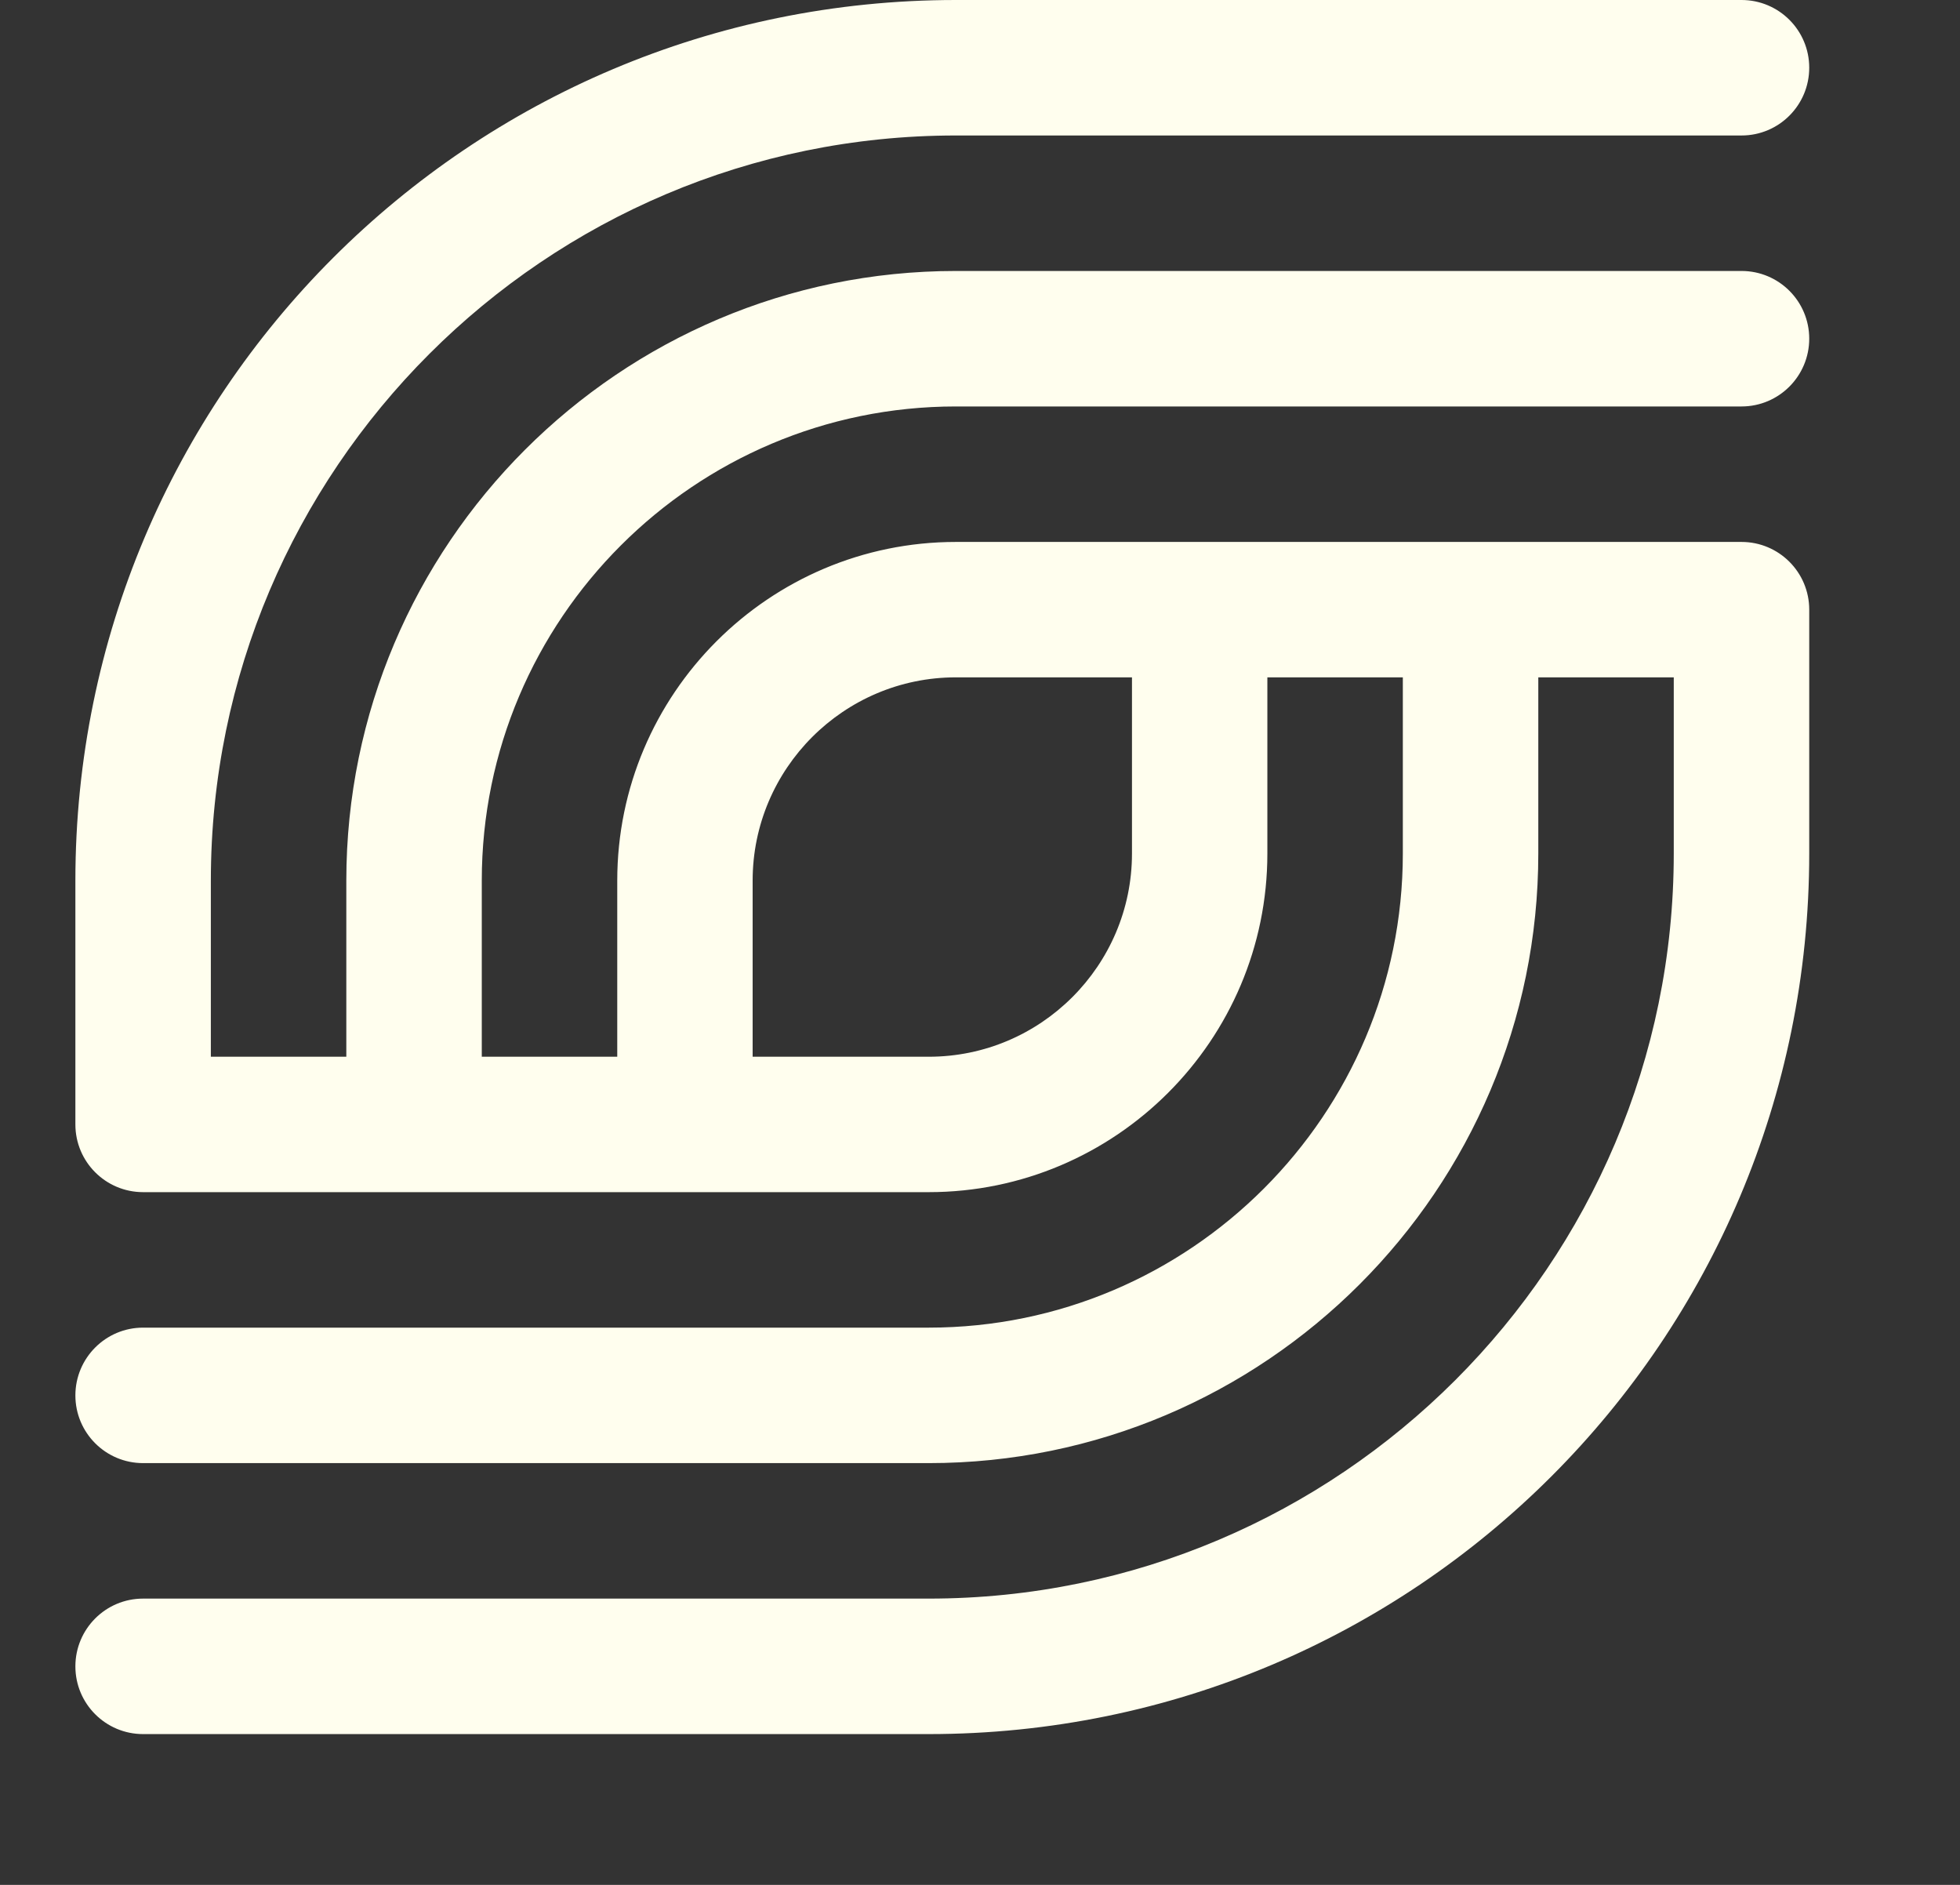
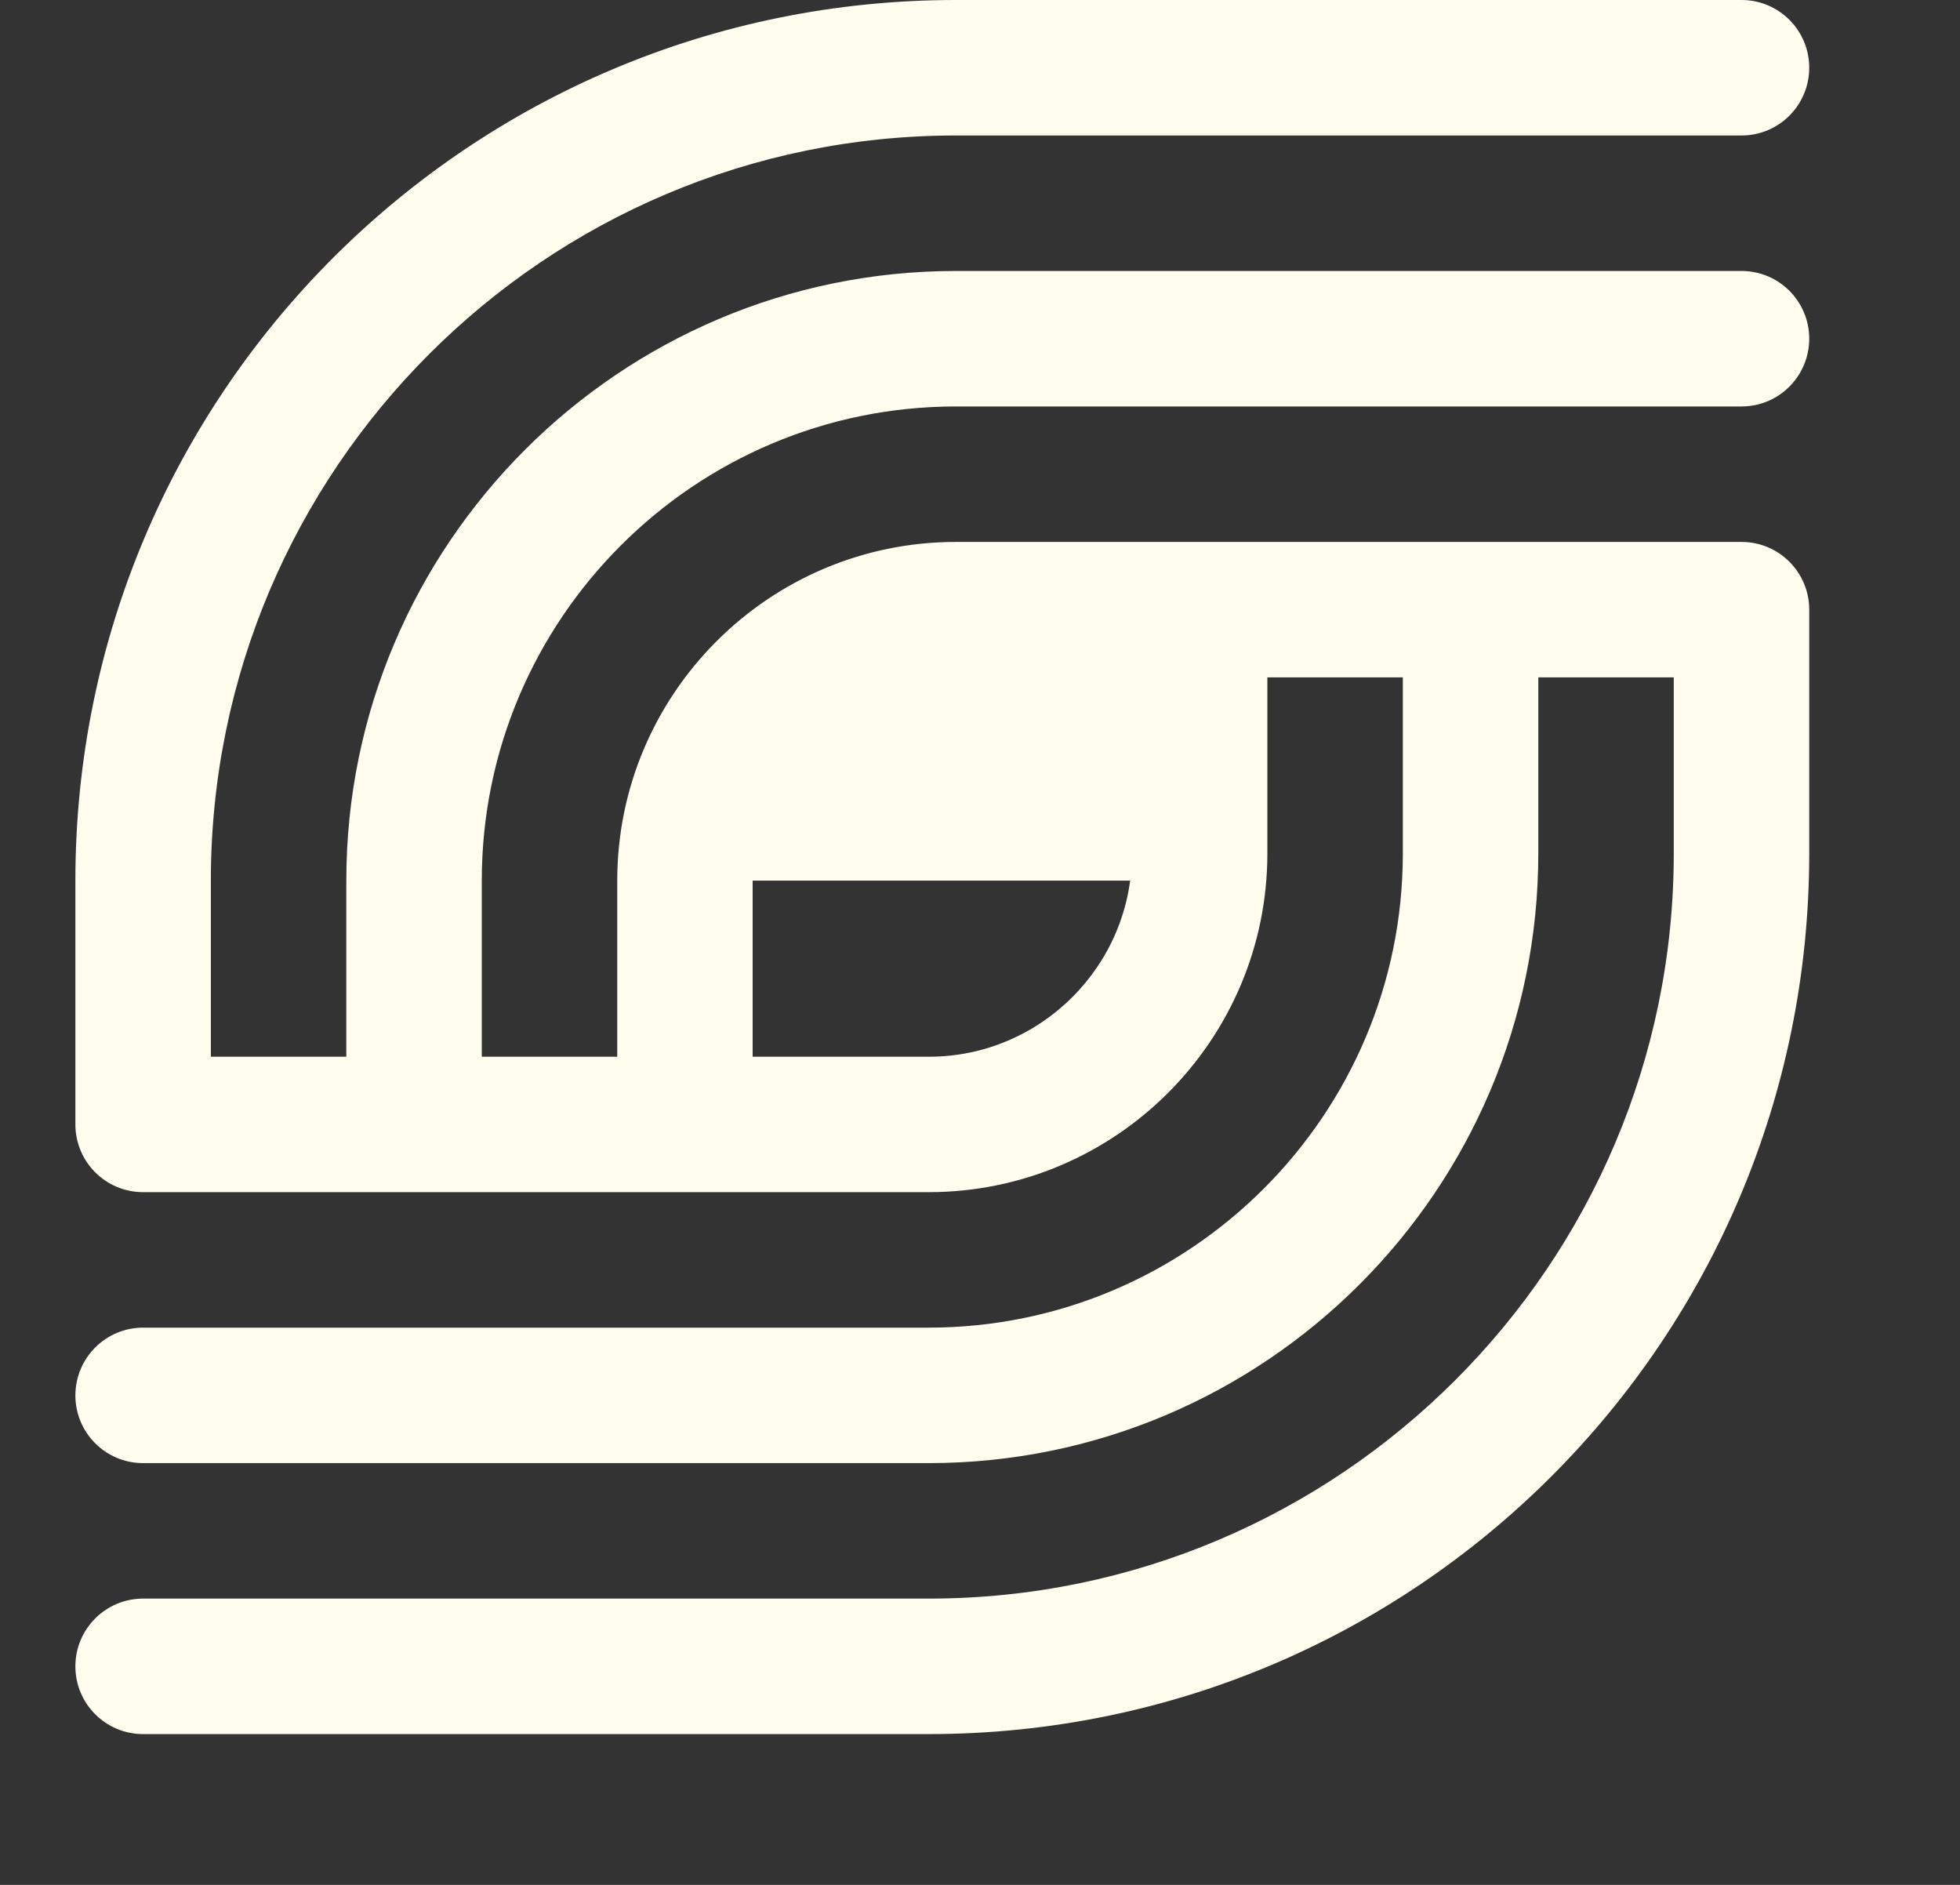
<svg xmlns="http://www.w3.org/2000/svg" width="26" height="25" viewBox="0 0 26 25" fill="none">
  <rect x="0" y="0" width="26" height="25" fill="#333333" stroke="none" />
-   <path d="M12.68 5.391H23.102C23.598 5.391 24 4.988 24 4.492C24 3.996 23.598 3.594 23.102 3.594H12.68C8.221 3.594 4.594 7.221 4.594 11.68V14.016H2.797V11.68C2.797 6.23 7.23 1.797 12.68 1.797H23.102C23.598 1.797 24 1.395 24 0.898C24 0.402 23.598 0 23.102 0H12.68C6.225 0 1 5.224 1 11.68V14.914C1 15.41 1.402 15.812 1.898 15.812H12.32C14.797 15.812 16.812 13.797 16.812 11.32V8.984H18.609V11.32C18.609 14.788 15.788 17.609 12.32 17.609H1.898C1.402 17.609 1 18.012 1 18.508C1 19.004 1.402 19.406 1.898 19.406H12.32C16.779 19.406 20.406 15.779 20.406 11.32V8.984H22.203V11.32C22.203 16.77 17.77 21.203 12.32 21.203H1.898C1.402 21.203 1 21.605 1 22.102C1 22.598 1.402 23 1.898 23H12.32C18.775 23 24 17.776 24 11.32V8.086C24 7.59 23.598 7.188 23.102 7.188C22.241 7.188 13.067 7.188 12.68 7.188C10.203 7.188 8.188 9.203 8.188 11.68V14.016H6.391V11.68C6.391 8.212 9.212 5.391 12.68 5.391ZM9.984 11.68C9.984 10.194 11.194 8.984 12.68 8.984H15.016V11.32C15.016 12.806 13.806 14.016 12.32 14.016H9.984V11.68Z" fill="#FFFEEE" />
+   <path d="M12.68 5.391H23.102C23.598 5.391 24 4.988 24 4.492C24 3.996 23.598 3.594 23.102 3.594H12.68C8.221 3.594 4.594 7.221 4.594 11.68V14.016H2.797V11.68C2.797 6.23 7.23 1.797 12.68 1.797H23.102C23.598 1.797 24 1.395 24 0.898C24 0.402 23.598 0 23.102 0H12.68C6.225 0 1 5.224 1 11.68V14.914C1 15.41 1.402 15.812 1.898 15.812H12.32C14.797 15.812 16.812 13.797 16.812 11.32V8.984H18.609V11.32C18.609 14.788 15.788 17.609 12.32 17.609H1.898C1.402 17.609 1 18.012 1 18.508C1 19.004 1.402 19.406 1.898 19.406H12.32C16.779 19.406 20.406 15.779 20.406 11.32V8.984H22.203V11.32C22.203 16.77 17.77 21.203 12.32 21.203H1.898C1.402 21.203 1 21.605 1 22.102C1 22.598 1.402 23 1.898 23H12.32C18.775 23 24 17.776 24 11.32V8.086C24 7.59 23.598 7.188 23.102 7.188C22.241 7.188 13.067 7.188 12.68 7.188C10.203 7.188 8.188 9.203 8.188 11.68V14.016H6.391V11.68C6.391 8.212 9.212 5.391 12.68 5.391ZM9.984 11.68H15.016V11.32C15.016 12.806 13.806 14.016 12.32 14.016H9.984V11.68Z" fill="#FFFEEE" />
</svg>